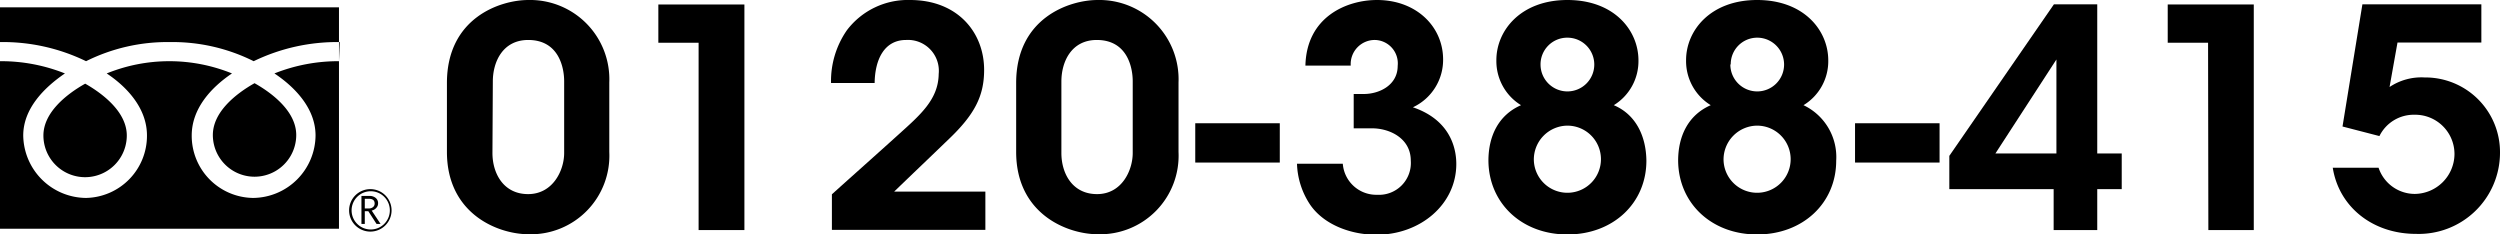
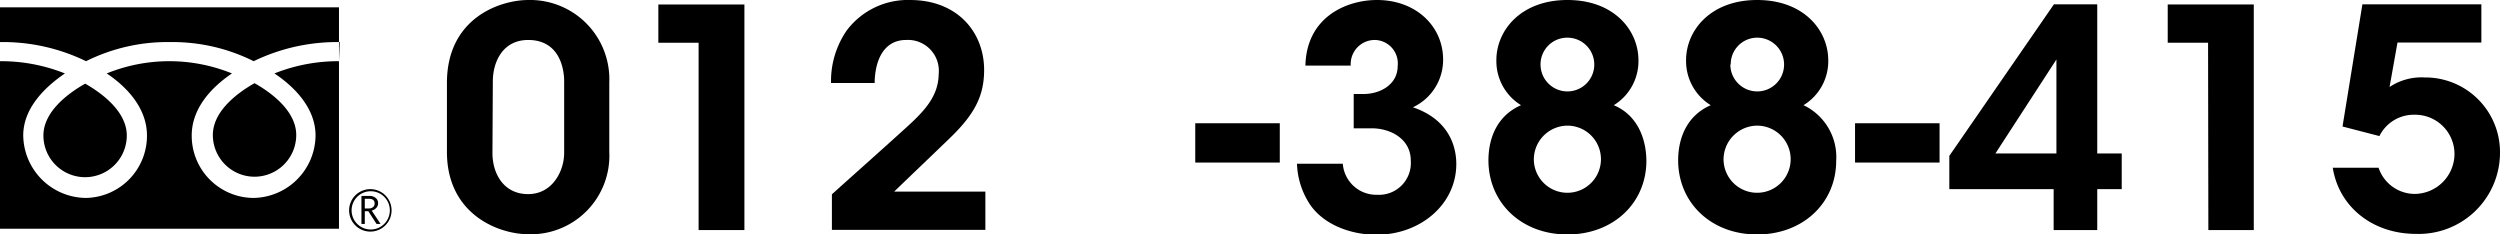
<svg xmlns="http://www.w3.org/2000/svg" viewBox="0 0 261.45 24.5">
  <g>
    <path d="M46.74,8.68C46.74,1.85,52.33,0,55.26,0a8.29,8.29,0,0,1,8.46,8.62v7.27a8.22,8.22,0,0,1-8.39,8.61c-3.32,0-8.59-2.17-8.59-8.61ZM51.5,16c0,2.13,1.15,4.3,3.73,4.3S59,17.84,59,16V8.49c0-1.34-.51-4.31-3.76-4.31-2.65,0-3.7,2.27-3.7,4.34Z" />
-     <path d="M73.06,4.47H68.85v-4h9V24.06H73.06Z" />
+     <path d="M73.06,4.47H68.85v-4h9V24.06H73.06" />
    <path d="M87,20.32c2.3-2.07,4.6-4.11,6.9-6.19s4.24-3.7,4.27-6.41a3.23,3.23,0,0,0-3.41-3.54c-2.3,0-3.26,2.07-3.29,4.5H86.91a9.31,9.31,0,0,1,1.66-5.52A8,8,0,0,1,95.17,0c5,0,7.75,3.41,7.75,7.31,0,2.74-1,4.69-3.79,7.33-1.85,1.79-3.74,3.58-5.62,5.4h9.54v4H87Z" />
-     <path d="M106.27,8.68c0-6.83,5.59-8.68,8.52-8.68a8.29,8.29,0,0,1,8.46,8.62v7.27a8.22,8.22,0,0,1-8.4,8.61c-3.31,0-8.58-2.17-8.58-8.61ZM111,16c0,2.13,1.14,4.3,3.73,4.3s3.73-2.48,3.73-4.3V8.49c0-1.34-.51-4.31-3.76-4.31-2.65,0-3.7,2.27-3.7,4.34Z" />
    <path d="M133.84,12.89V17H125V12.89Z" />
    <path d="M136.52,6.86C136.64,1.72,140.89,0,144,0c4.15,0,6.92,2.81,6.92,6.22a5.47,5.47,0,0,1-3.16,5c4.31,1.46,4.54,4.88,4.54,5.93,0,4.21-3.74,7.4-8.36,7.4-2.59,0-5.46-1-6.93-3.15a8.15,8.15,0,0,1-1.37-4.28h4.79a3.51,3.51,0,0,0,3.6,3.25,3.33,3.33,0,0,0,3.51-3.57c0-2.33-2.2-3.38-4.05-3.38h-1.92V9.83h1.06c1.63,0,3.54-.93,3.54-2.94a2.45,2.45,0,0,0-2.36-2.71,2.52,2.52,0,0,0-2.55,2.68Z" />
    <path d="M156.49,6.29c0-3.1,2.55-6.29,7.43-6.29s7.43,3.16,7.43,6.32A5.4,5.4,0,0,1,168.77,11c2.36,1,3.38,3.31,3.41,5.8,0,4.44-3.47,7.72-8.26,7.72s-8.23-3.28-8.26-7.72c0-2.49,1-4.75,3.41-5.8a5.4,5.4,0,0,1-2.58-4.66Zm3.92,10.49a3.51,3.51,0,1,0,3.51-3.64,3.54,3.54,0,0,0-3.51,3.64Zm.7-10a2.81,2.81,0,1,0,2.81-2.84,2.79,2.79,0,0,0-2.81,2.84Z" />
    <path d="M176.33,6.29c0-3.1,2.55-6.29,7.43-6.29s7.44,3.16,7.44,6.32A5.38,5.38,0,0,1,188.61,11a6,6,0,0,1,3.42,5.8c0,4.44-3.48,7.72-8.27,7.72s-8.23-3.28-8.26-7.72c0-2.49,1-4.75,3.41-5.8a5.4,5.4,0,0,1-2.58-4.66Zm3.92,10.49a3.51,3.51,0,1,0,3.51-3.64,3.54,3.54,0,0,0-3.51,3.64Zm.71-10a2.81,2.81,0,1,0,2.8-2.84A2.77,2.77,0,0,0,181,6.7Z" />
    <path d="M202.84,12.89V17H194V12.89Z" />
    <path d="M214.77,19.78H203.86V16.3L214.8.45h4.53v15.6h2.56v3.73h-2.56v4.28h-4.56Zm.29-3.73V6.22l-6.38,9.83Z" />
    <path d="M230.92,4.47H226.7v-4h9V24.06h-4.75Z" />
    <path d="M259.5.45v4h-8.77l-.83,4.65a6,6,0,0,1,3.67-1,7.81,7.81,0,0,1,7.88,7.91,8.5,8.5,0,0,1-8.78,8.45c-4.56,0-8.07-2.84-8.71-6.92h4.79a4,4,0,0,0,3.79,2.74,4.2,4.2,0,0,0,4.15-4.14A4.11,4.11,0,0,0,252.51,12a4,4,0,0,0-3.67,2.23l-3.86-1L247.06.45Z" />
    <path d="M36.51,22a2.22,2.22,0,1,0,2.22-2.22A2.22,2.22,0,0,0,36.51,22m.26,0a2,2,0,1,1,2,2A2,2,0,0,1,36.77,22Z" />
    <path d="M39.8,23.42h-.42l-.86-1.33h-.37v1.33H37.8V20.49h.83a1,1,0,0,1,.66.21.69.69,0,0,1,.25.56.67.67,0,0,1-.18.47.84.84,0,0,1-.49.29l.93,1.4M38.15,21.8h.42a.66.66,0,0,0,.45-.15.47.47,0,0,0,.16-.37c0-.32-.2-.49-.59-.49h-.44Z" />
    <path d="M22.26,14.12a4.36,4.36,0,1,0,8.72,0c0-2.39-2.36-4.29-4.36-5.42C24.62,9.83,22.26,11.73,22.26,14.12Z" />
    <path d="M4.54,14.17a4.36,4.36,0,1,0,8.72,0c0-2.38-2.36-4.29-4.35-5.42C6.9,9.88,4.54,11.79,4.54,14.17Z" />
    <path d="M0,.77V23.92H35.45V.77ZM35.45,6.4A18,18,0,0,0,28.7,7.68C30.89,9.14,33,11.37,33,14.17a6.59,6.59,0,0,1-6.53,6.53,6.5,6.5,0,0,1-6.42-6.53c0-2.8,2-5,4.21-6.49a17.4,17.4,0,0,0-13.1,0c2.19,1.46,4.21,3.69,4.21,6.49A6.5,6.5,0,0,1,9,20.7a6.62,6.62,0,0,1-6.57-6.53c0-2.8,2.17-5,4.36-6.49A18,18,0,0,0,0,6.4v-2a19.9,19.9,0,0,1,9,2,19.08,19.08,0,0,1,8.77-2,19,19,0,0,1,8.76,2,20,20,0,0,1,9-2Z" />
  </g>
</svg>